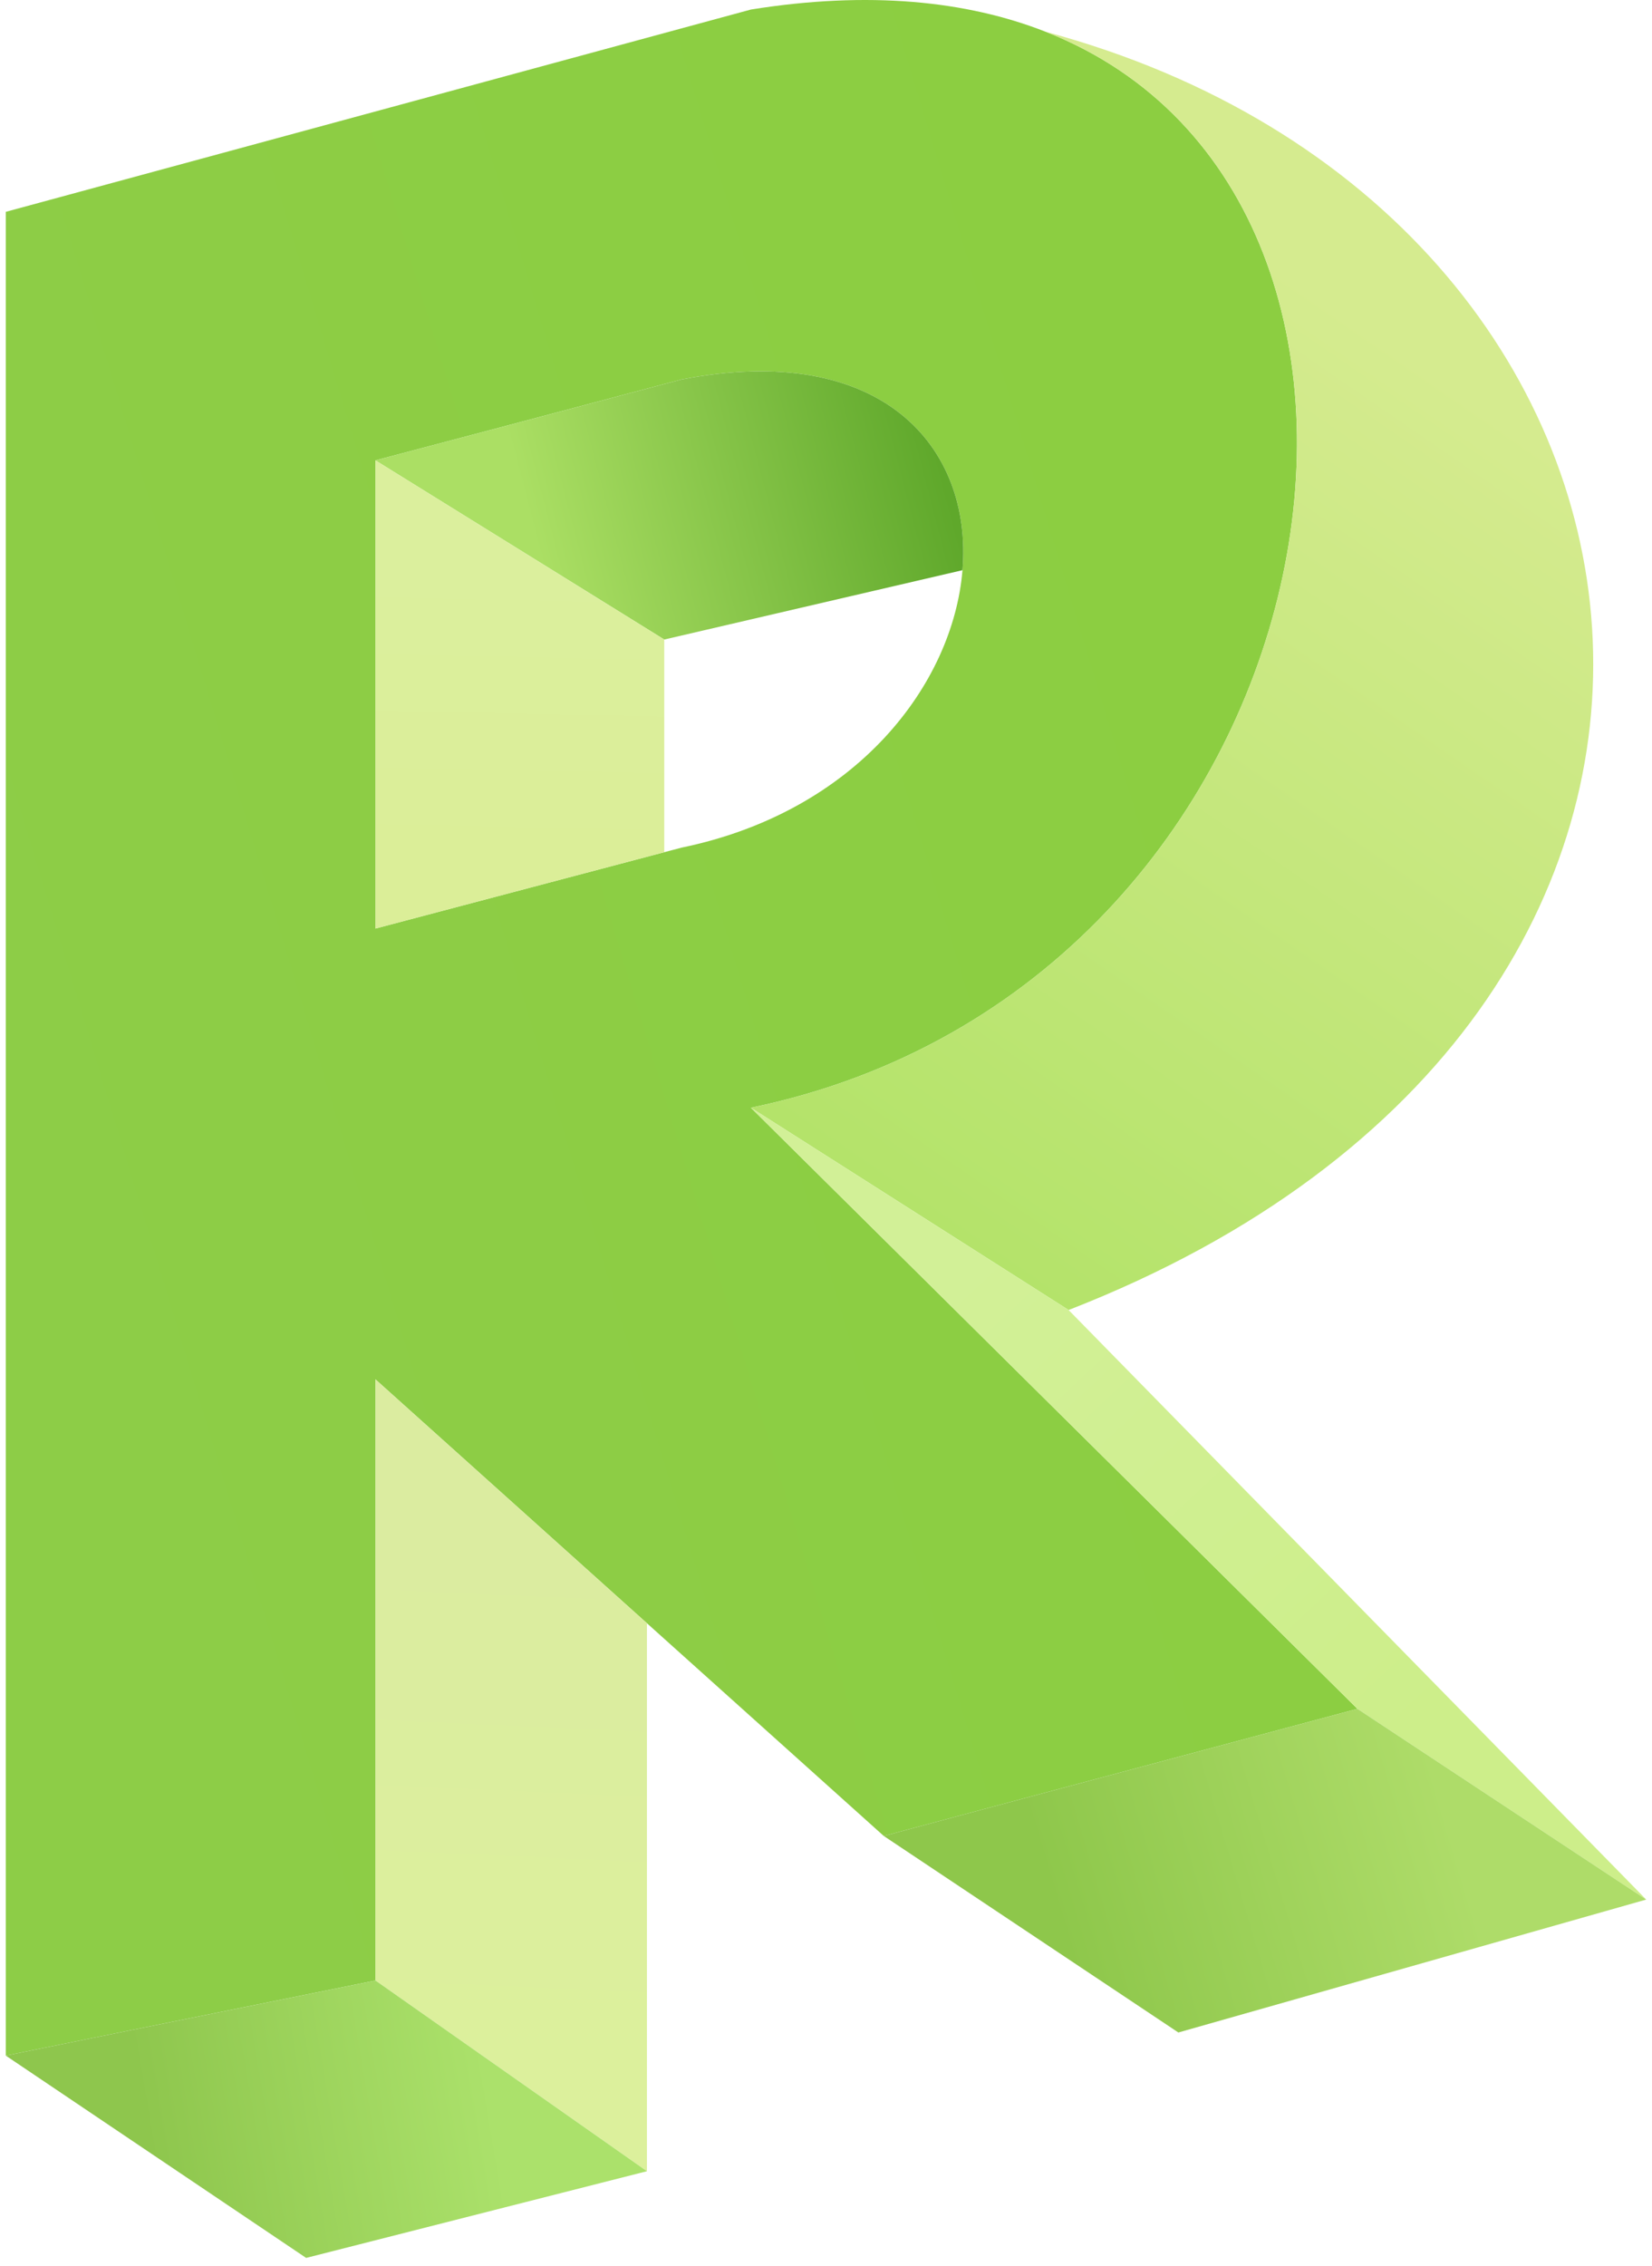
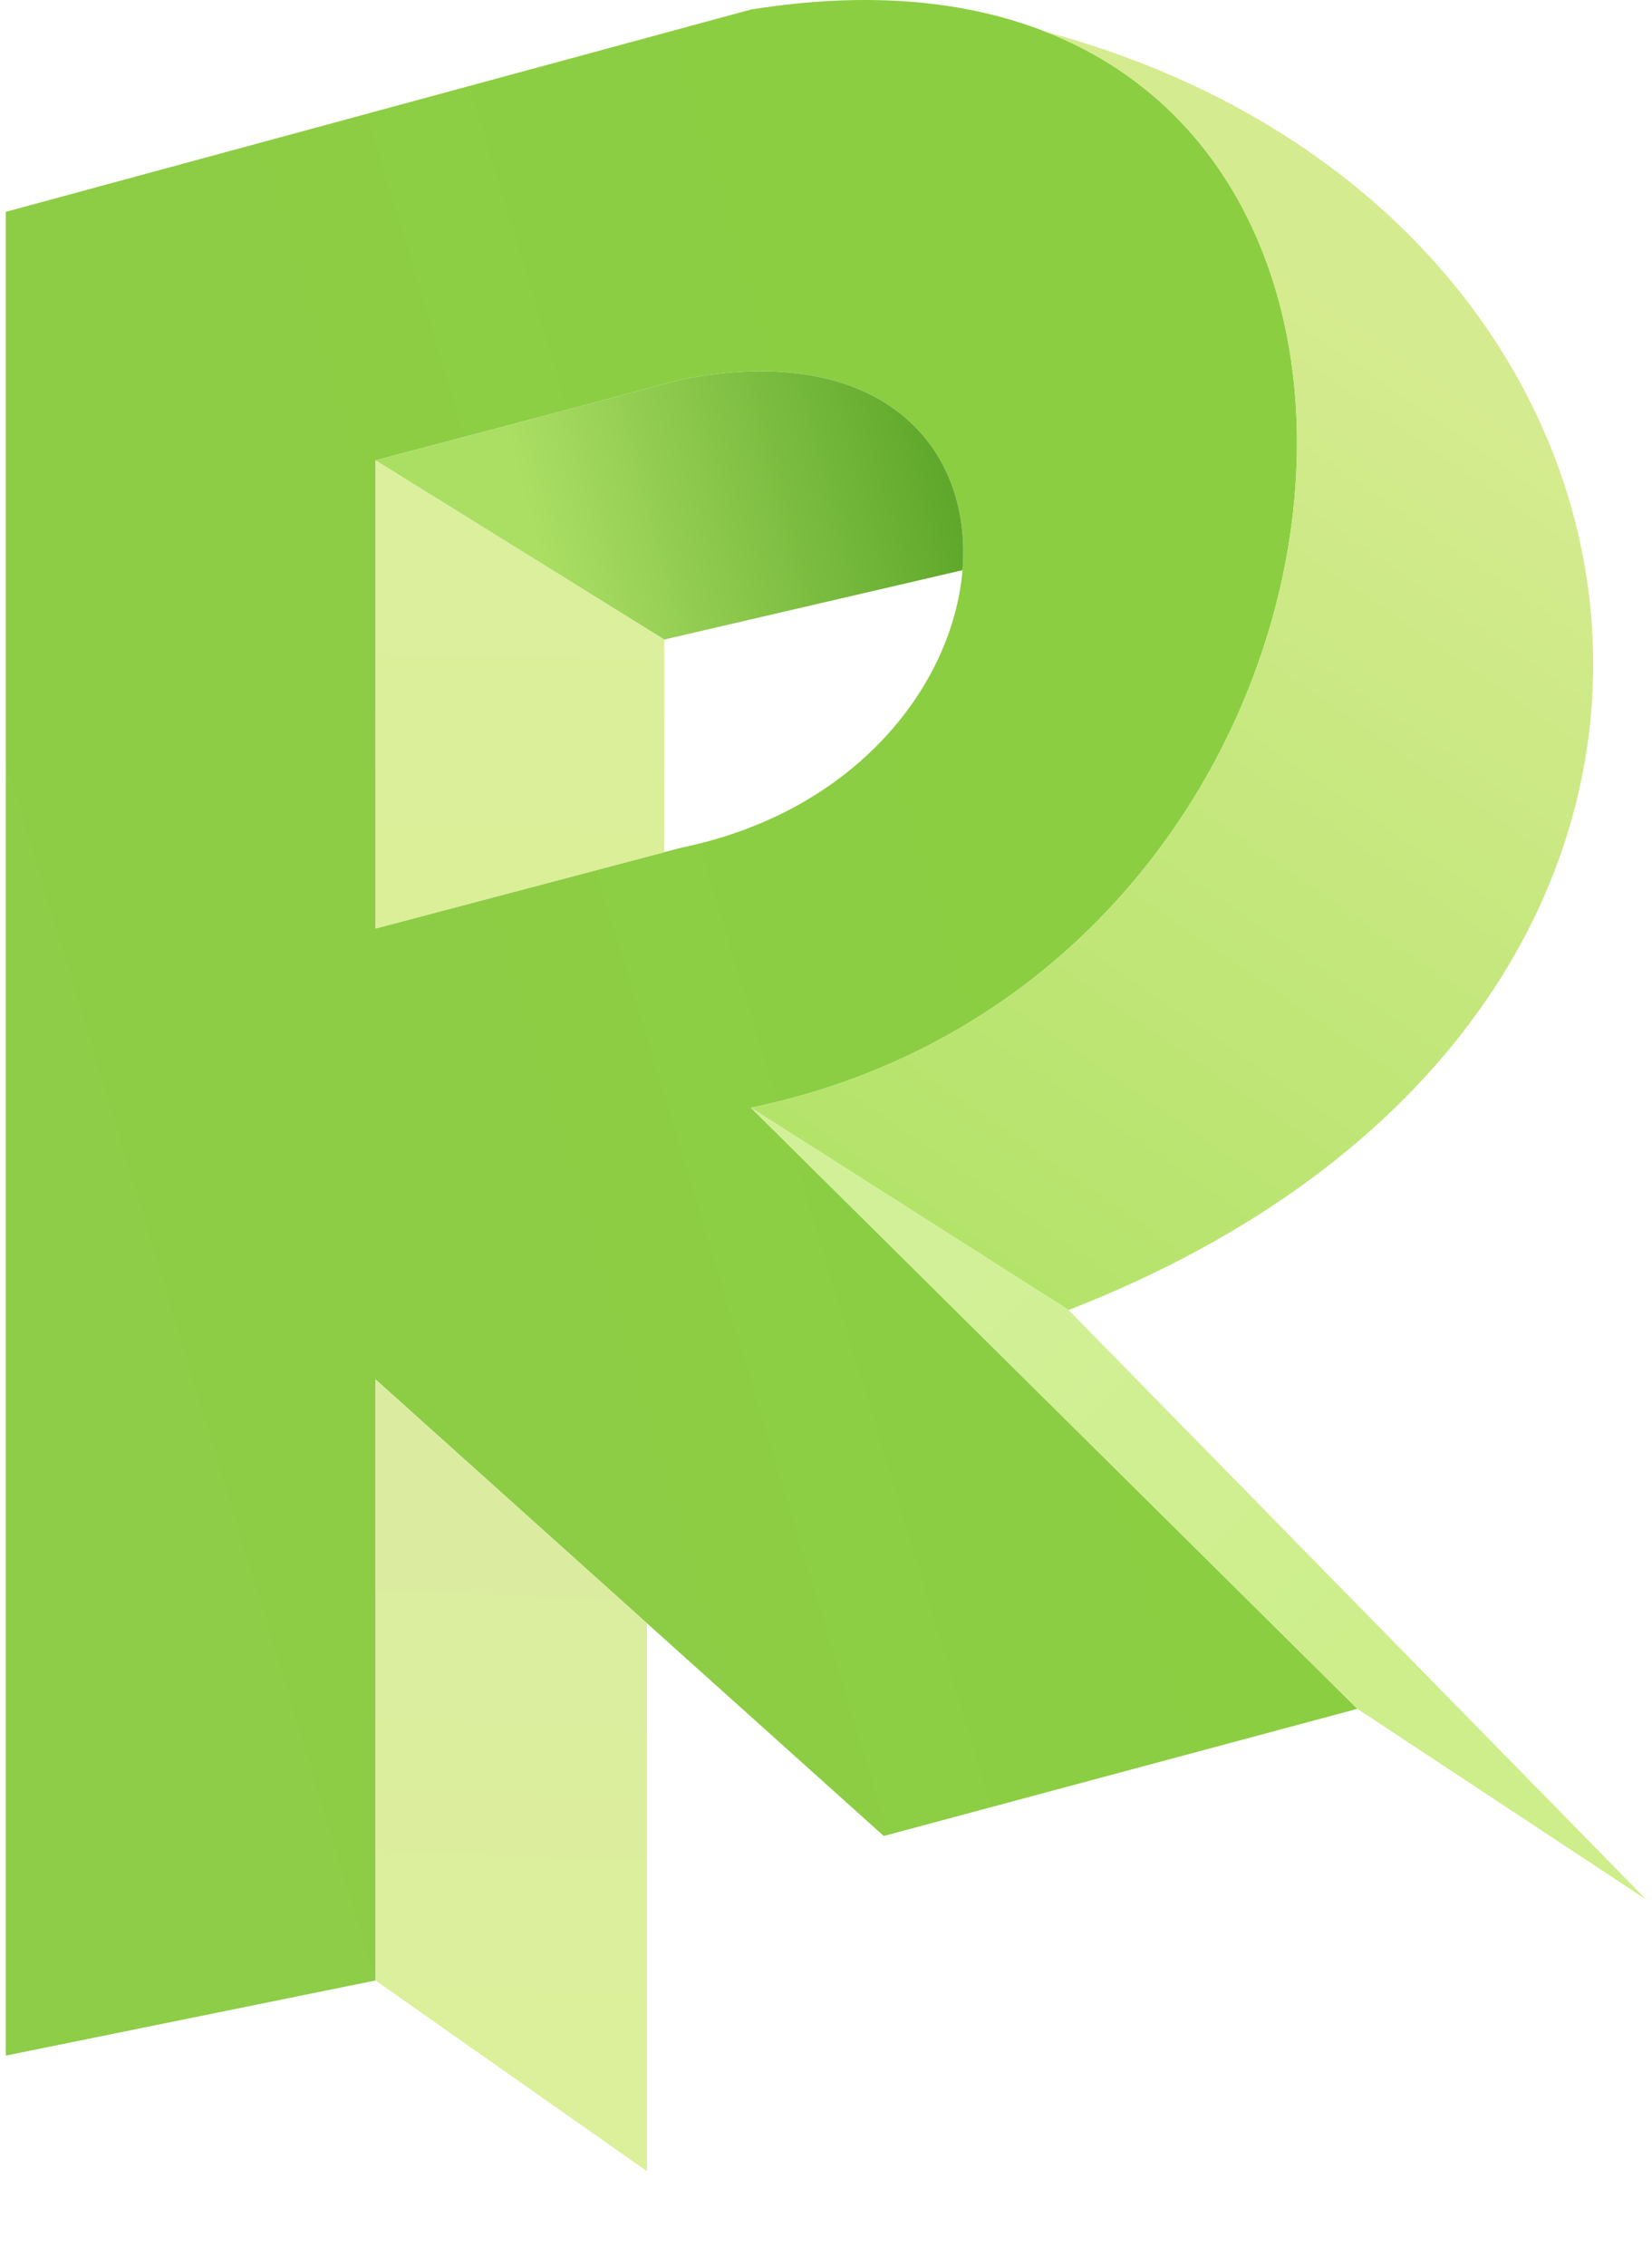
<svg xmlns="http://www.w3.org/2000/svg" width="143" height="196" viewBox="0 0 143 196" fill="none">
  <path fill-rule="evenodd" clip-rule="evenodd" d="M0.5 18.325V177.825L32.5 171.325V119.325L56 140.421L76.5 158.825L117.5 147.825L65 95.825C116.091 85.269 127.603 17.303 90.5 2.743C83.667 0.062 75.186 -0.808 65 0.825L0.5 18.325ZM32.5 80.325V39.825L59 32.825C76.367 29.455 84.193 38.717 83.314 49.325C82.498 59.179 74.17 70.194 59 73.325L57.5 73.721L32.5 80.325Z" fill="url(#paint0_linear_422_1519)" />
  <path d="M59 32.825L32.5 39.825L57.5 55.325L83.314 49.325C84.193 38.717 76.367 29.455 59 32.825Z" fill="url(#paint1_linear_422_1519)" />
  <path d="M32.5 39.825V80.325L57.5 73.721V55.325L32.5 39.825Z" fill="url(#paint2_linear_422_1519)" />
  <path d="M65 95.825L92.5 113.325C158 87.825 148.5 18.325 90.5 2.743C127.603 17.303 116.091 85.269 65 95.825Z" fill="url(#paint3_linear_422_1519)" />
  <path d="M32.5 119.325V171.325L56 187.825V140.421L32.5 119.325Z" fill="url(#paint4_linear_422_1519)" />
-   <path d="M32.5 171.325L0.5 177.825L26.5 195.325L56 187.825L32.5 171.325Z" fill="url(#paint5_linear_422_1519)" />
  <path d="M65 95.825L117.5 147.825L142.5 164.325L92.5 113.325L65 95.825Z" fill="url(#paint6_linear_422_1519)" />
-   <path d="M117.5 147.825L76.5 158.825L102 175.825L142.5 164.325L117.5 147.825Z" fill="url(#paint7_linear_422_1519)" />
  <defs>
    <linearGradient id="paint0_linear_422_1519" x1="106.5" y1="65.5" x2="0.5" y2="97.662" gradientUnits="userSpaceOnUse">
      <stop stop-color="#8CCE41" />
      <stop offset="1" stop-color="#8DCD47" />
    </linearGradient>
    <linearGradient id="paint1_linear_422_1519" x1="81.5" y1="40.5" x2="47" y2="49.5" gradientUnits="userSpaceOnUse">
      <stop stop-color="#5FA82B" />
      <stop offset="1" stop-color="#ABDF64" />
    </linearGradient>
    <linearGradient id="paint2_linear_422_1519" x1="45.5" y1="74" x2="46" y2="49.5" gradientUnits="userSpaceOnUse">
      <stop stop-color="#DBEE98" />
      <stop offset="1" stop-color="#DBEF9D" />
    </linearGradient>
    <linearGradient id="paint3_linear_422_1519" x1="130" y1="36" x2="81.5" y2="106.5" gradientUnits="userSpaceOnUse">
      <stop stop-color="#D5EB8F" />
      <stop offset="1" stop-color="#B4E36A" />
    </linearGradient>
    <linearGradient id="paint4_linear_422_1519" x1="45" y1="177.5" x2="47" y2="132.5" gradientUnits="userSpaceOnUse">
      <stop stop-color="#DCF09C" />
      <stop offset="1" stop-color="#DBECA0" />
    </linearGradient>
    <linearGradient id="paint5_linear_422_1519" x1="42.5" y1="181.5" x2="13" y2="186.5" gradientUnits="userSpaceOnUse">
      <stop stop-color="#ABE16B" />
      <stop offset="1" stop-color="#8EC64D" />
    </linearGradient>
    <linearGradient id="paint6_linear_422_1519" x1="85" y1="108" x2="123.5" y2="149" gradientUnits="userSpaceOnUse">
      <stop stop-color="#D2F097" />
      <stop offset="1" stop-color="#CDEE8A" />
    </linearGradient>
    <linearGradient id="paint7_linear_422_1519" x1="125.5" y1="157.5" x2="92" y2="167.5" gradientUnits="userSpaceOnUse">
      <stop stop-color="#AEDC69" />
      <stop offset="1" stop-color="#8EC74B" />
    </linearGradient>
  </defs>
</svg>